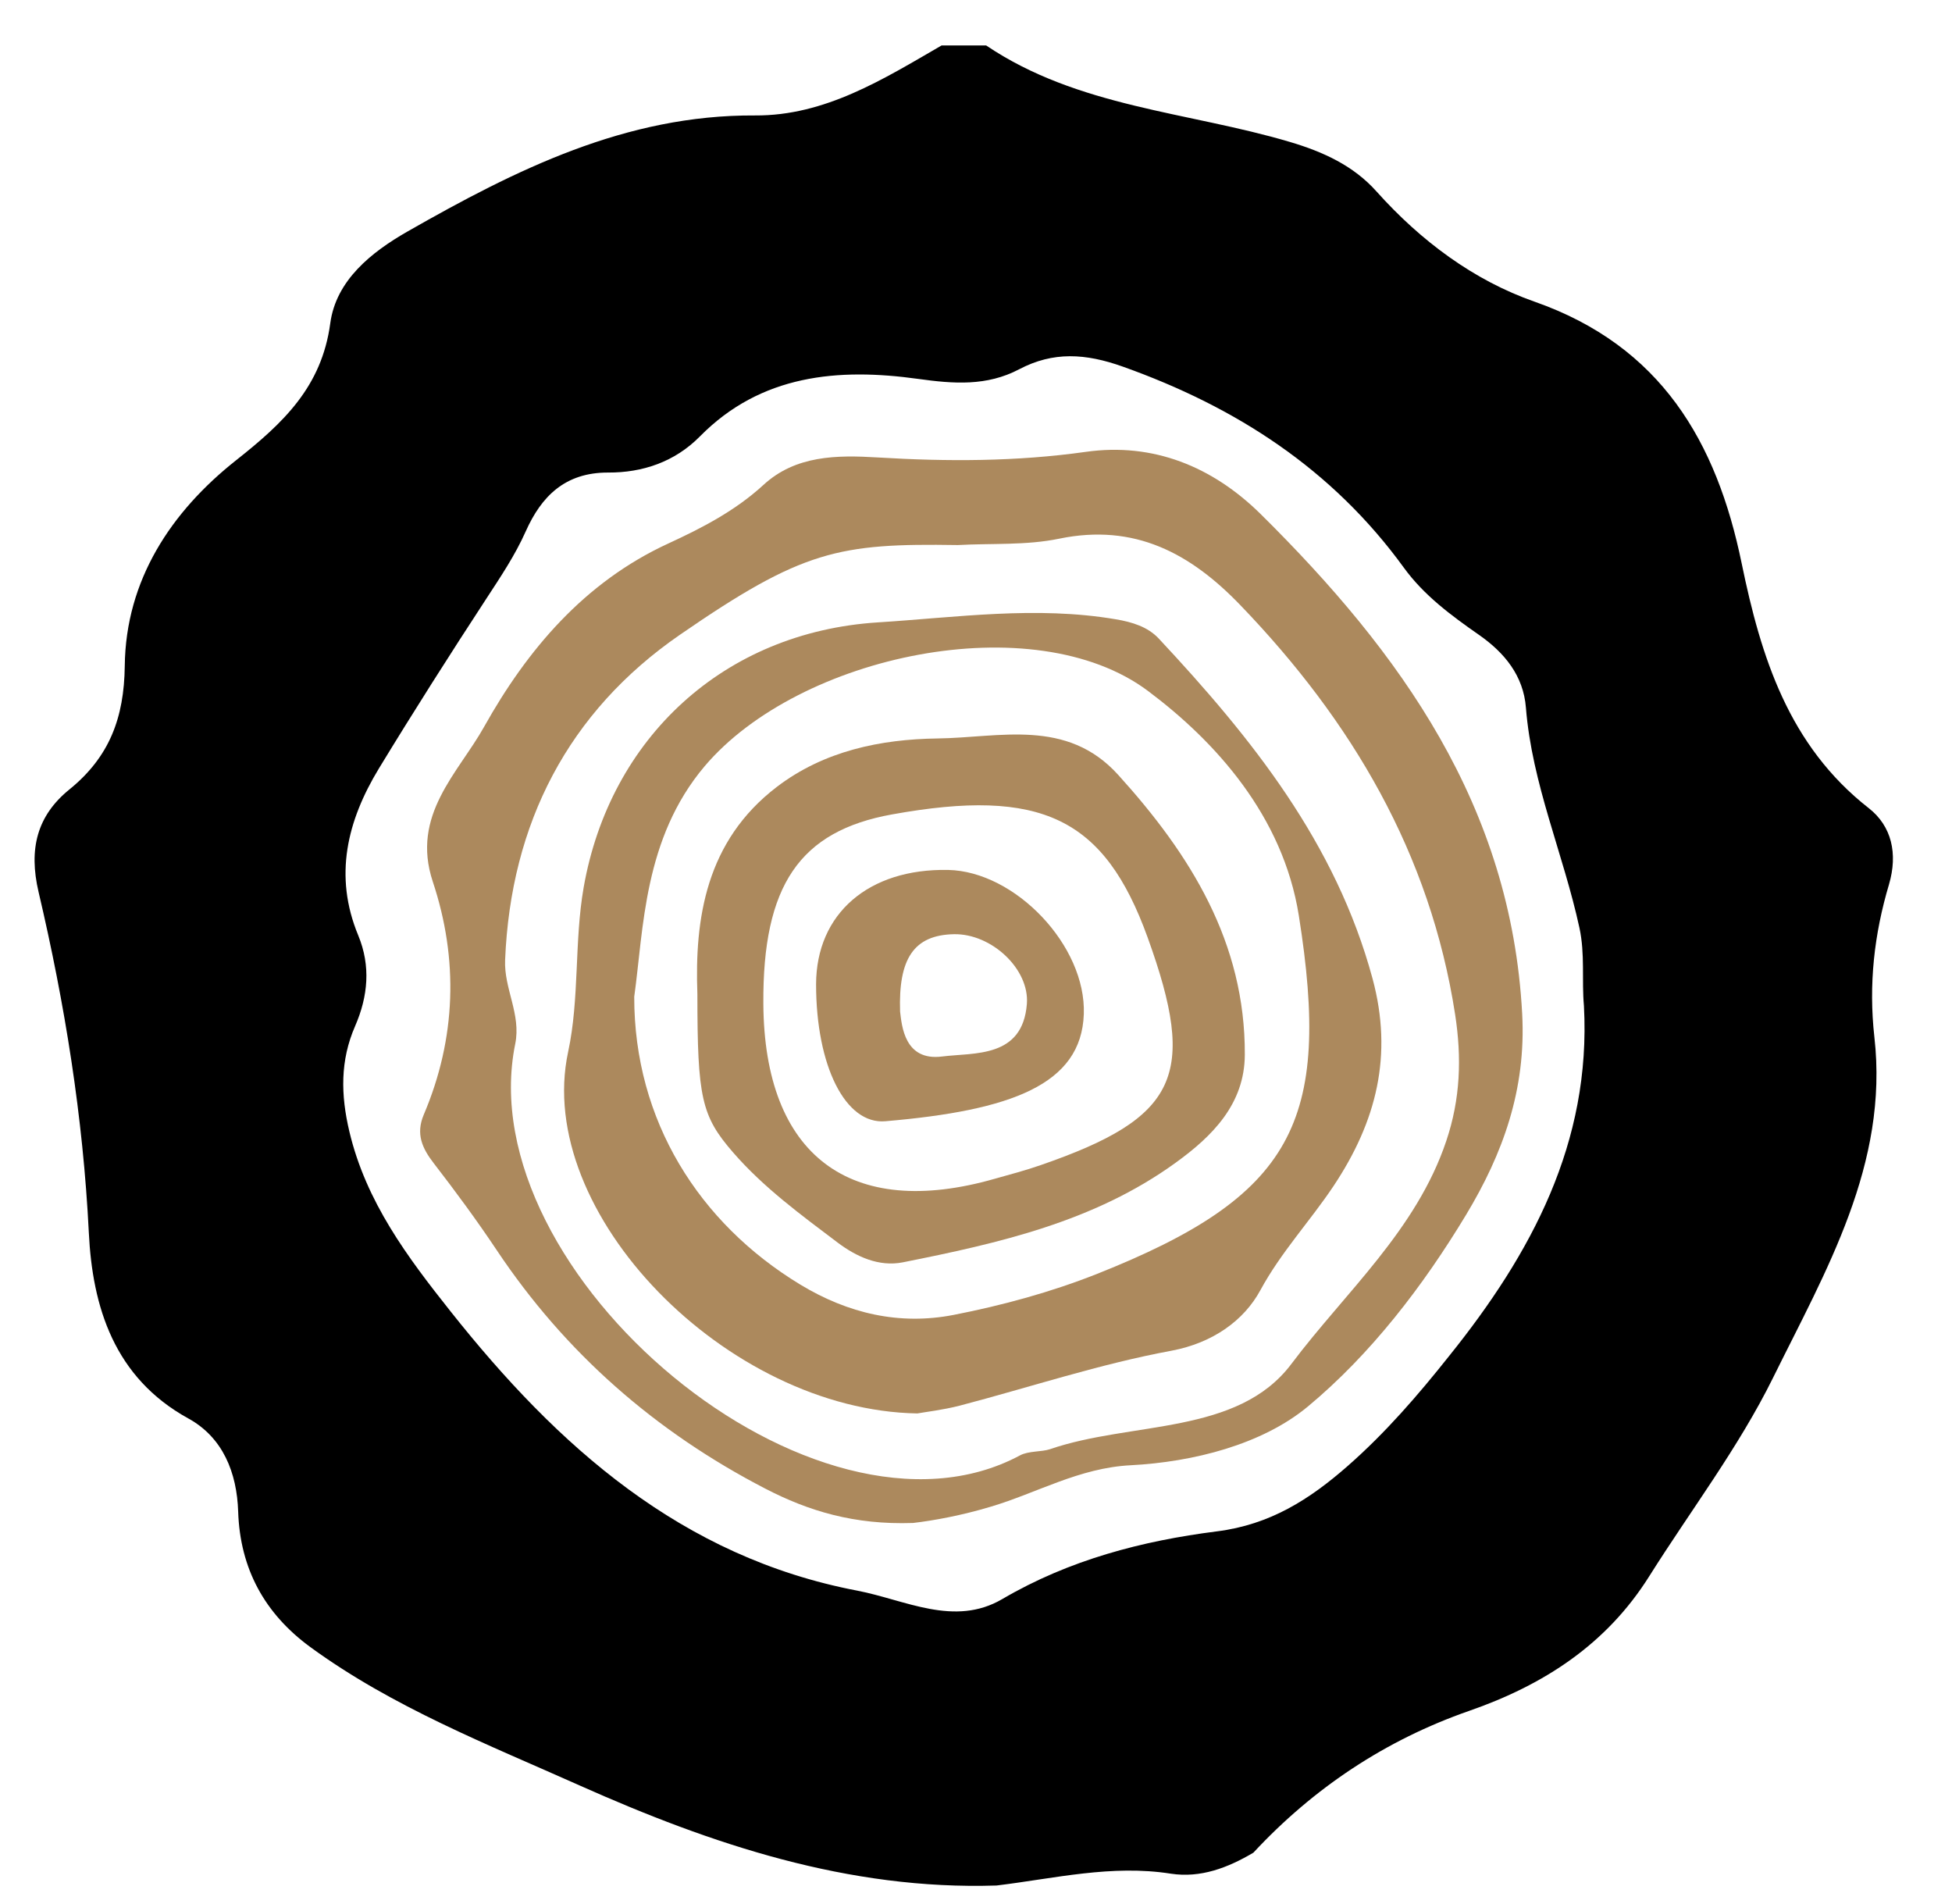
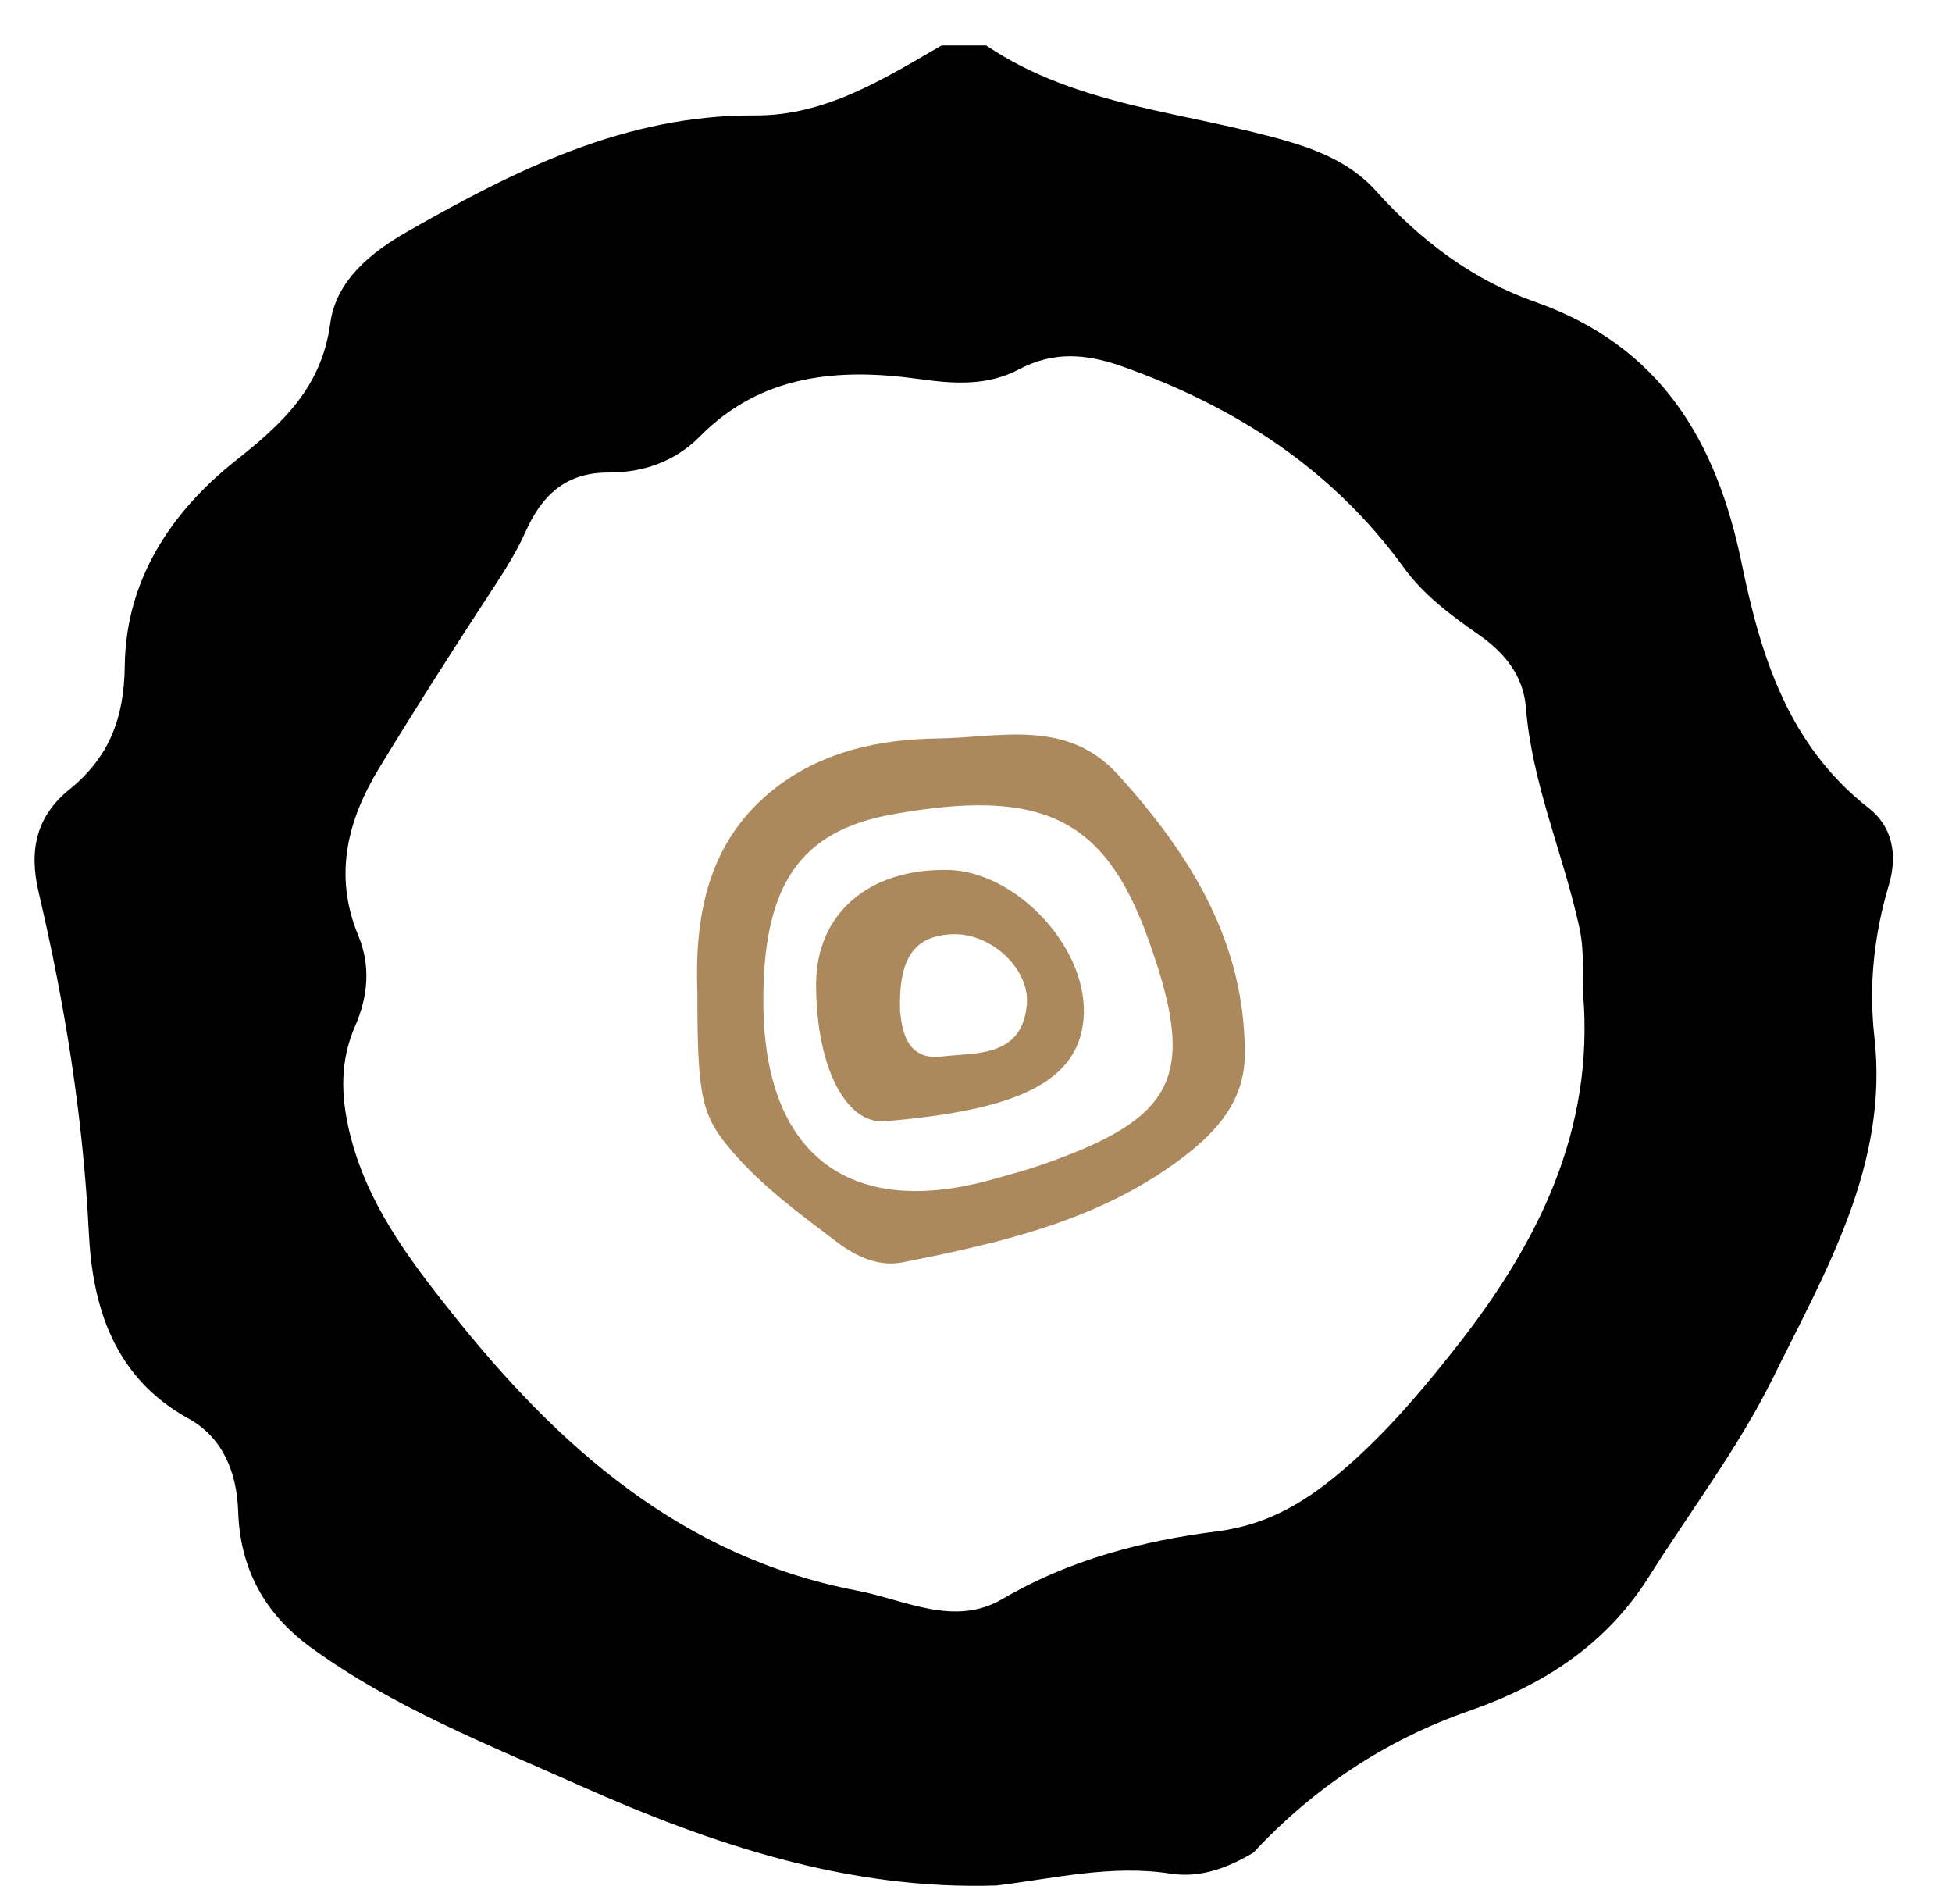
<svg xmlns="http://www.w3.org/2000/svg" version="1.1" x="0px" y="0px" viewBox="0 0 125.48 122.38" style="enable-background:new 0 0 125.48 122.38;" xml:space="preserve">
  <style type="text/css">
	.st0{fill:#AC895D;}
	.st1{fill:#49A837;}
	.st2{fill:#221714;}
	.st3{fill:#BF7E3A;}
	.st4{fill:#D9C696;}
	.st5{fill:#FFFFFF;}
	.st6{fill:#D92D1F;}
	.st7{fill:#DBDBDB;}
	.st8{fill:#EF7E1A;}
	.st9{fill:#EFEA3A;}
	.st10{fill:#76CAE6;}
	.st11{fill:#6DB92C;}
	.st12{fill:#AB539B;}
	.st13{fill:none;}
	.st14{fill:#221717;}
	.st15{fill:#55453A;}
	.st16{fill:none;stroke:#000000;stroke-width:0.559;stroke-miterlimit:10;}
</style>
  <g id="ロゴデータ">
    <g>
      <g>
        <path d="M64.06,121.18c-9.52,0.31-18.32-2.65-26.8-6.43c-5.91-2.64-12.02-5.03-17.32-8.9c-2.92-2.14-4.51-5.02-4.63-8.7     c-0.08-2.5-0.98-4.77-3.21-5.99c-4.77-2.63-6.16-7.18-6.39-11.94c-0.37-7.43-1.54-14.7-3.23-21.89c-0.65-2.77-0.1-4.91,1.99-6.6     c2.56-2.08,3.51-4.59,3.55-7.93c0.06-5.52,2.98-9.92,7.17-13.23c3.01-2.38,5.49-4.7,6.04-8.79c0.37-2.77,2.65-4.58,4.98-5.91     c6.93-3.95,14.01-7.5,22.32-7.45c4.51,0.03,8.25-2.33,12-4.5c0.95,0,1.91,0,2.86,0c5.9,3.98,12.98,4.26,19.52,6.2     c2.16,0.64,4.1,1.53,5.58,3.19c2.84,3.17,6.24,5.71,10.16,7.08c8.12,2.85,11.7,8.99,13.31,16.82c1.24,6.02,3.02,11.7,8.17,15.73     c1.47,1.15,1.88,2.92,1.3,4.9c-0.95,3.19-1.32,6.42-0.94,9.81c0.93,8.17-3.12,15.02-6.52,21.91c-2.21,4.47-5.28,8.5-7.95,12.74     c-2.75,4.38-6.78,6.99-11.59,8.66c-5.36,1.87-9.98,4.94-13.86,9.11c-1.64,0.97-3.39,1.64-5.3,1.35     C71.46,119.82,67.78,120.73,64.06,121.18z M101.82,64.65c-0.15-1.66,0.08-3.32-0.29-5.02c-1.03-4.75-3.05-9.24-3.44-14.15     c-0.16-2.05-1.37-3.53-3.02-4.68c-1.78-1.24-3.54-2.54-4.83-4.32c-4.59-6.32-10.77-10.32-18.07-12.92     c-2.39-0.85-4.46-0.98-6.65,0.17c-2.09,1.1-4.21,0.94-6.51,0.62c-5.11-0.71-10.09-0.29-14.02,3.7c-1.63,1.65-3.71,2.33-5.89,2.32     c-2.79-0.01-4.3,1.54-5.3,3.77c-0.69,1.55-1.62,2.93-2.54,4.34c-2.36,3.61-4.67,7.24-6.91,10.92c-2.03,3.35-2.91,6.89-1.32,10.72     c0.81,1.96,0.63,3.91-0.2,5.82c-0.97,2.22-0.93,4.43-0.37,6.79c1.07,4.51,3.73,8.06,6.51,11.56     c6.87,8.66,14.83,15.78,26.14,17.94c3.08,0.59,6.23,2.35,9.32,0.54c4.3-2.52,8.99-3.74,13.79-4.35c3.43-0.43,5.97-2.06,8.41-4.2     c2.43-2.13,4.53-4.56,6.53-7.08C98.44,80.57,102.29,73.44,101.82,64.65z" />
      </g>
-       <path class="st0" d="M58.69,97.88c-3.78,0.13-6.72-0.77-9.5-2.21c-7.05-3.65-12.85-8.71-17.27-15.34    c-1.27-1.9-2.63-3.75-4.03-5.56c-0.76-0.98-1.17-1.9-0.65-3.13c2.09-4.91,2.24-10,0.58-14.98c-1.42-4.29,1.64-6.98,3.3-9.95    c2.76-4.93,6.43-9.29,11.84-11.78c2.17-1,4.3-2.1,6.11-3.76c2.07-1.91,4.72-1.93,7.36-1.77c4.46,0.27,8.9,0.27,13.37-0.36    c4.32-0.61,8.14,0.94,11.24,4c9.01,8.91,16.1,18.76,16.81,32.12c0.26,4.86-1.24,8.99-3.61,12.92c-2.77,4.59-6.13,8.96-10.16,12.31    c-2.95,2.45-7.37,3.57-11.4,3.78c-3.31,0.17-6.02,1.78-8.98,2.66C61.81,97.4,59.99,97.73,58.69,97.88z M61.57,35.03    c-7.66-0.12-9.98,0.33-17.87,5.77c-7.16,4.94-10.87,12.11-11.23,20.9c-0.08,1.84,1.04,3.49,0.65,5.39    c-3.01,14.78,19.32,33.48,32.44,26.45c0.55-0.3,1.39-0.22,1.93-0.4c5.25-1.81,12.07-0.88,15.53-5.49    c3.45-4.59,8.03-8.59,9.95-14.32c0.91-2.7,1-5.34,0.57-8.13C91.94,54.85,86.9,46.34,79.74,38.9c-3.21-3.34-6.8-5.28-11.65-4.28    C65.97,35.06,63.75,34.91,61.57,35.03z" />
-       <path class="st0" d="M58.97,90.84c-12.25-0.2-24.67-12.89-22.45-23.23c0.74-3.44,0.39-7.1,1-10.58    c1.69-9.61,9.02-16.4,18.91-17.03c5.06-0.32,10.17-1.07,15.29-0.2c1.08,0.18,2.06,0.49,2.76,1.23    c5.98,6.4,11.39,13.14,13.75,21.86c1.33,4.93,0.26,9.18-2.51,13.34c-1.51,2.26-3.37,4.24-4.7,6.69c-1.05,1.94-3.05,3.39-5.72,3.89    c-4.6,0.85-9.07,2.34-13.61,3.53C60.6,90.62,59.46,90.75,58.97,90.84z M40.77,64.06c-0.01,7.96,4.17,14.55,10.66,18.49    c3.1,1.88,6.4,2.63,9.86,1.96c3.13-0.61,6.25-1.46,9.21-2.63c12.62-5.01,15.11-9.73,12.99-23.05c-1.02-6.39-5.35-11.17-9.69-14.42    c-7.34-5.5-22.42-2.34-28.5,4.83C41.36,53.9,41.38,59.69,40.77,64.06z" />
      <path class="st0" d="M44.83,63.89c-0.18-4.84,0.54-9.83,5.11-13.32c3.03-2.31,6.66-3.06,10.33-3.11c3.99-0.05,8.3-1.32,11.61,2.34    c4.65,5.13,8.17,10.77,8.14,17.98c-0.01,3.17-2.08,5.24-4.45,6.95c-5.23,3.79-11.37,5.17-17.54,6.4c-1.53,0.3-2.97-0.36-4.17-1.26    c-2.37-1.79-4.78-3.55-6.74-5.81C45.09,71.72,44.83,70.55,44.83,63.89z M49.07,64.51c0.06,9.74,5.57,13.91,14.87,11.25    c0.99-0.28,1.99-0.54,2.96-0.88c8.82-3.05,10.09-5.74,6.87-14.64c-2.78-7.68-6.83-9.63-16.42-7.9    C51.4,53.41,49.02,56.91,49.07,64.51z" />
      <path class="st0" d="M52.46,63.26c0.01-4.54,3.37-7.45,8.49-7.35c4.31,0.09,8.88,4.87,8.72,9.27c-0.16,4.53-4.67,6.19-12.75,6.88    C54.34,72.29,52.46,68.49,52.46,63.26z M57.86,65.01c0.11,0.91,0.28,3.2,2.7,2.89c2.09-0.26,5.17,0.11,5.45-3.37    c0.18-2.24-2.26-4.53-4.68-4.49C58.72,60.09,57.75,61.64,57.86,65.01z" />
    </g>
  </g>
  <g id="イラスト">
</g>
  <g id="アイコン">
</g>
</svg>